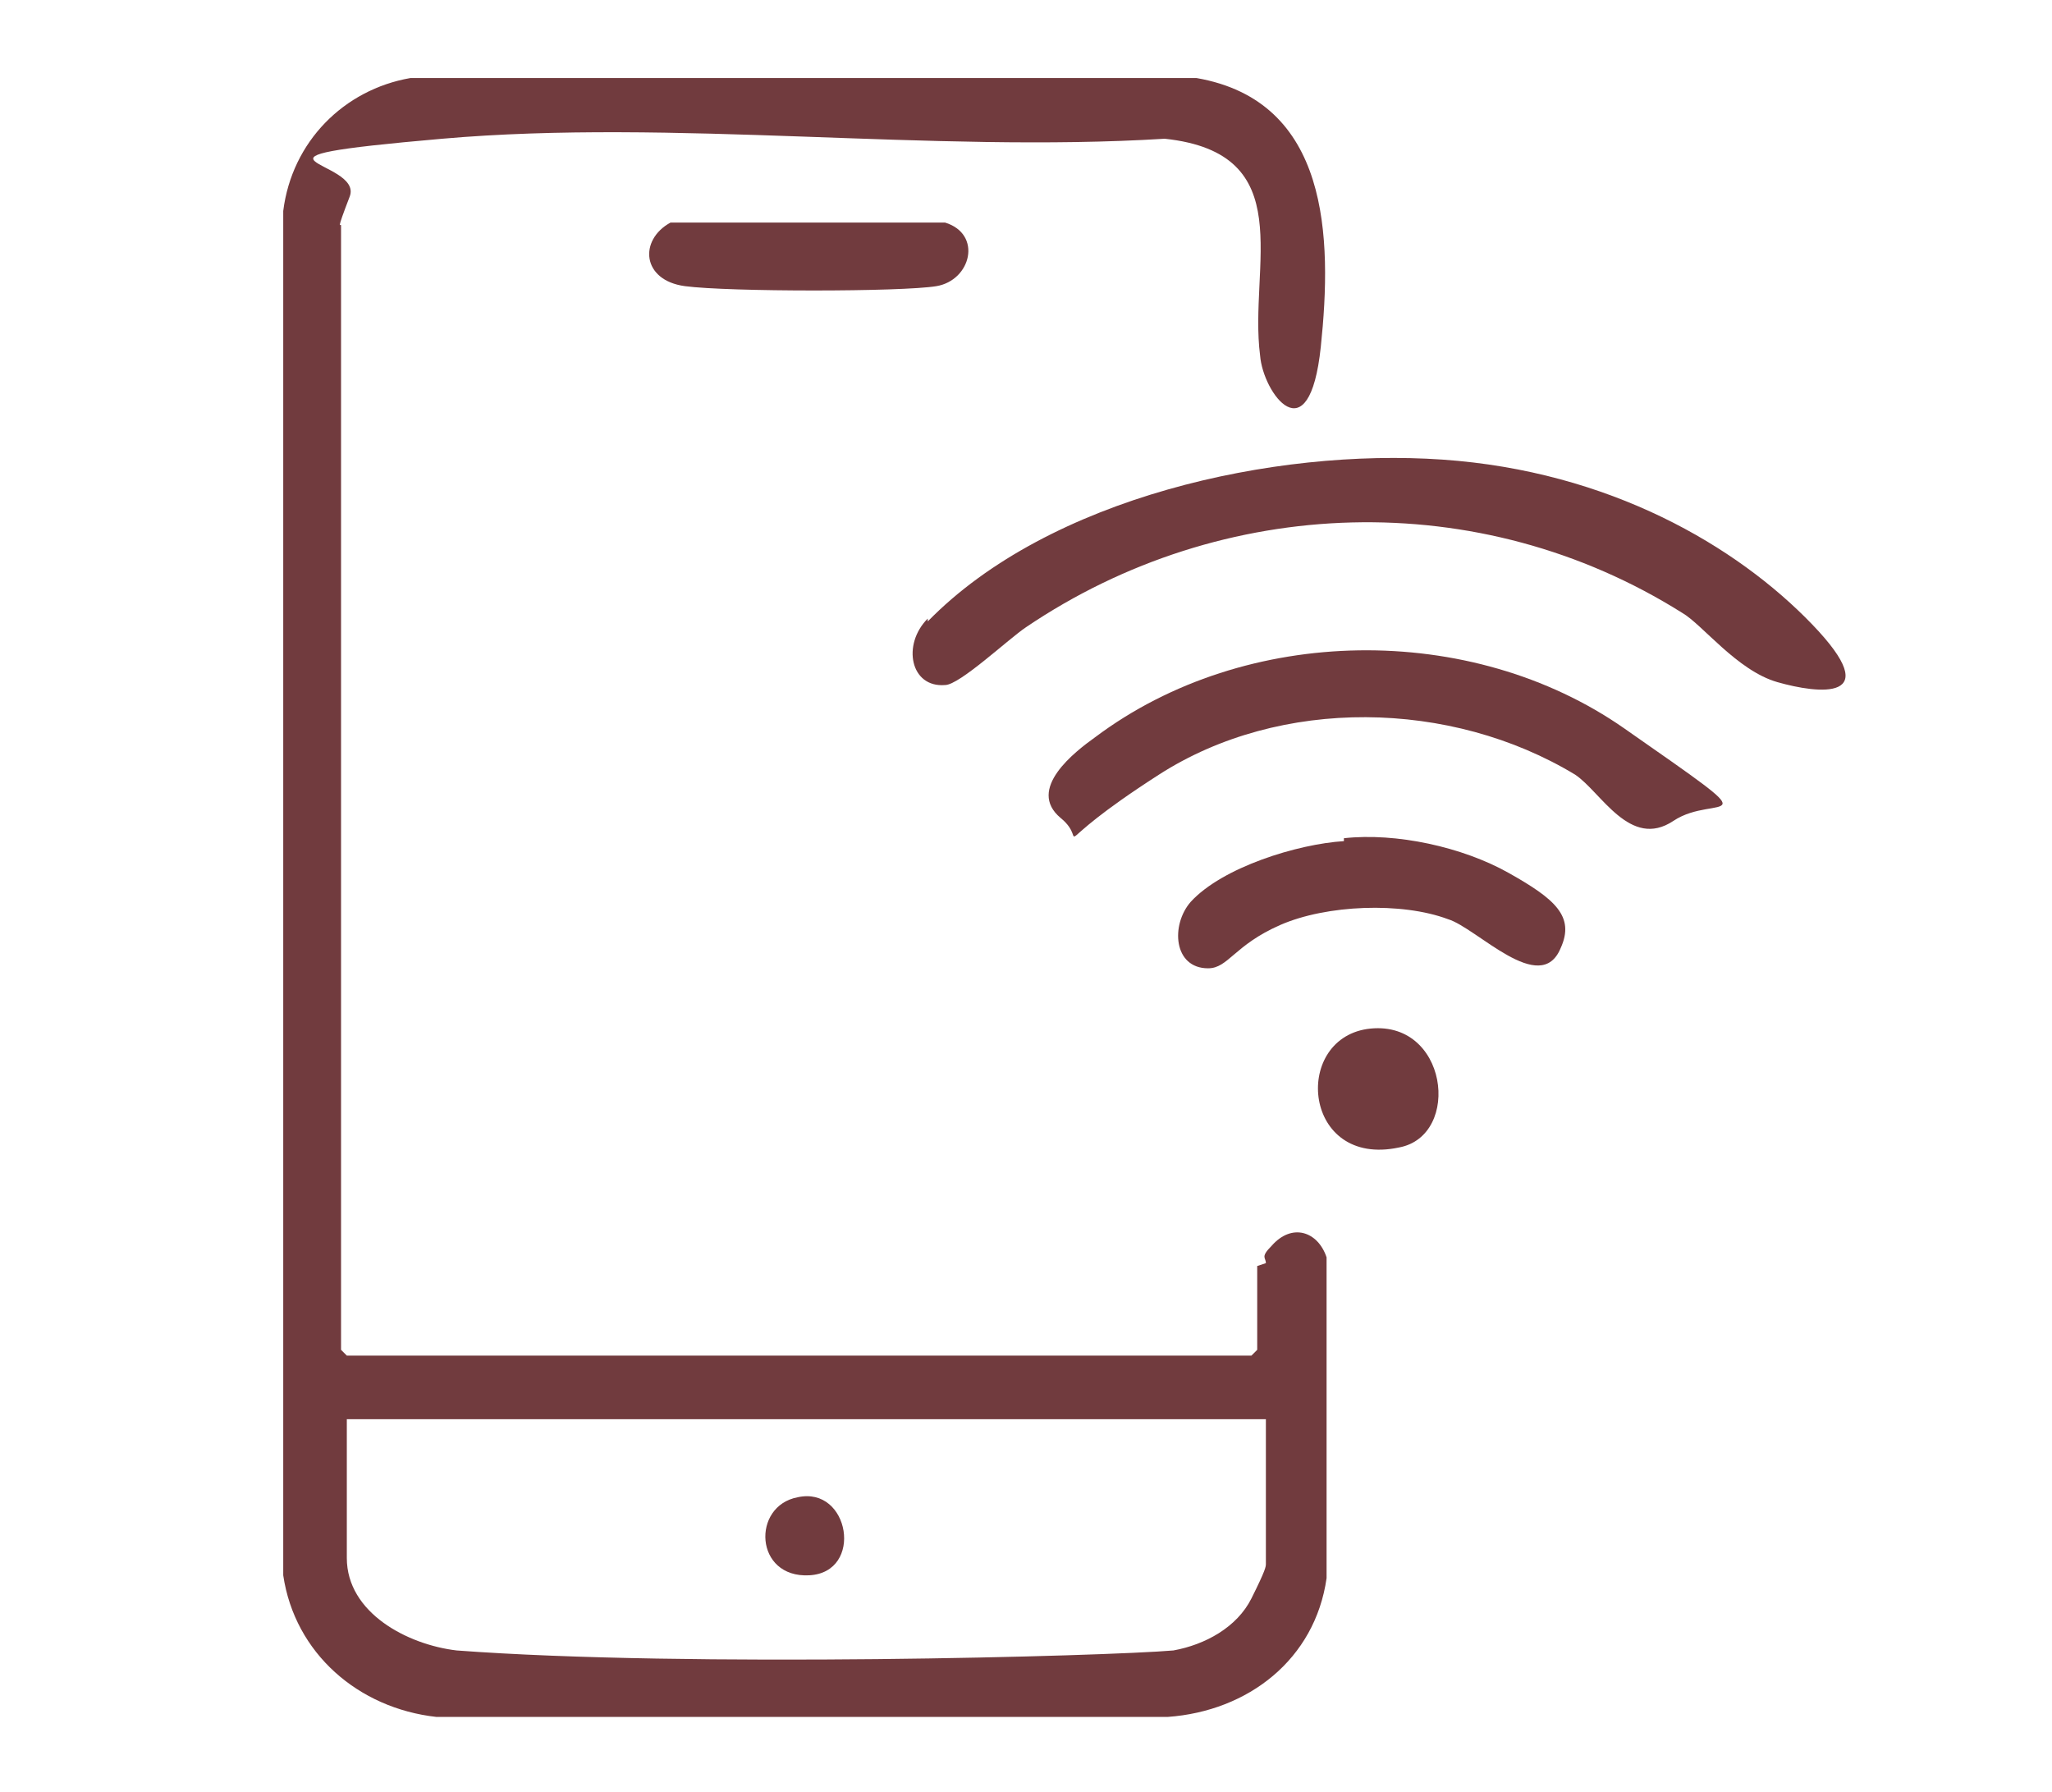
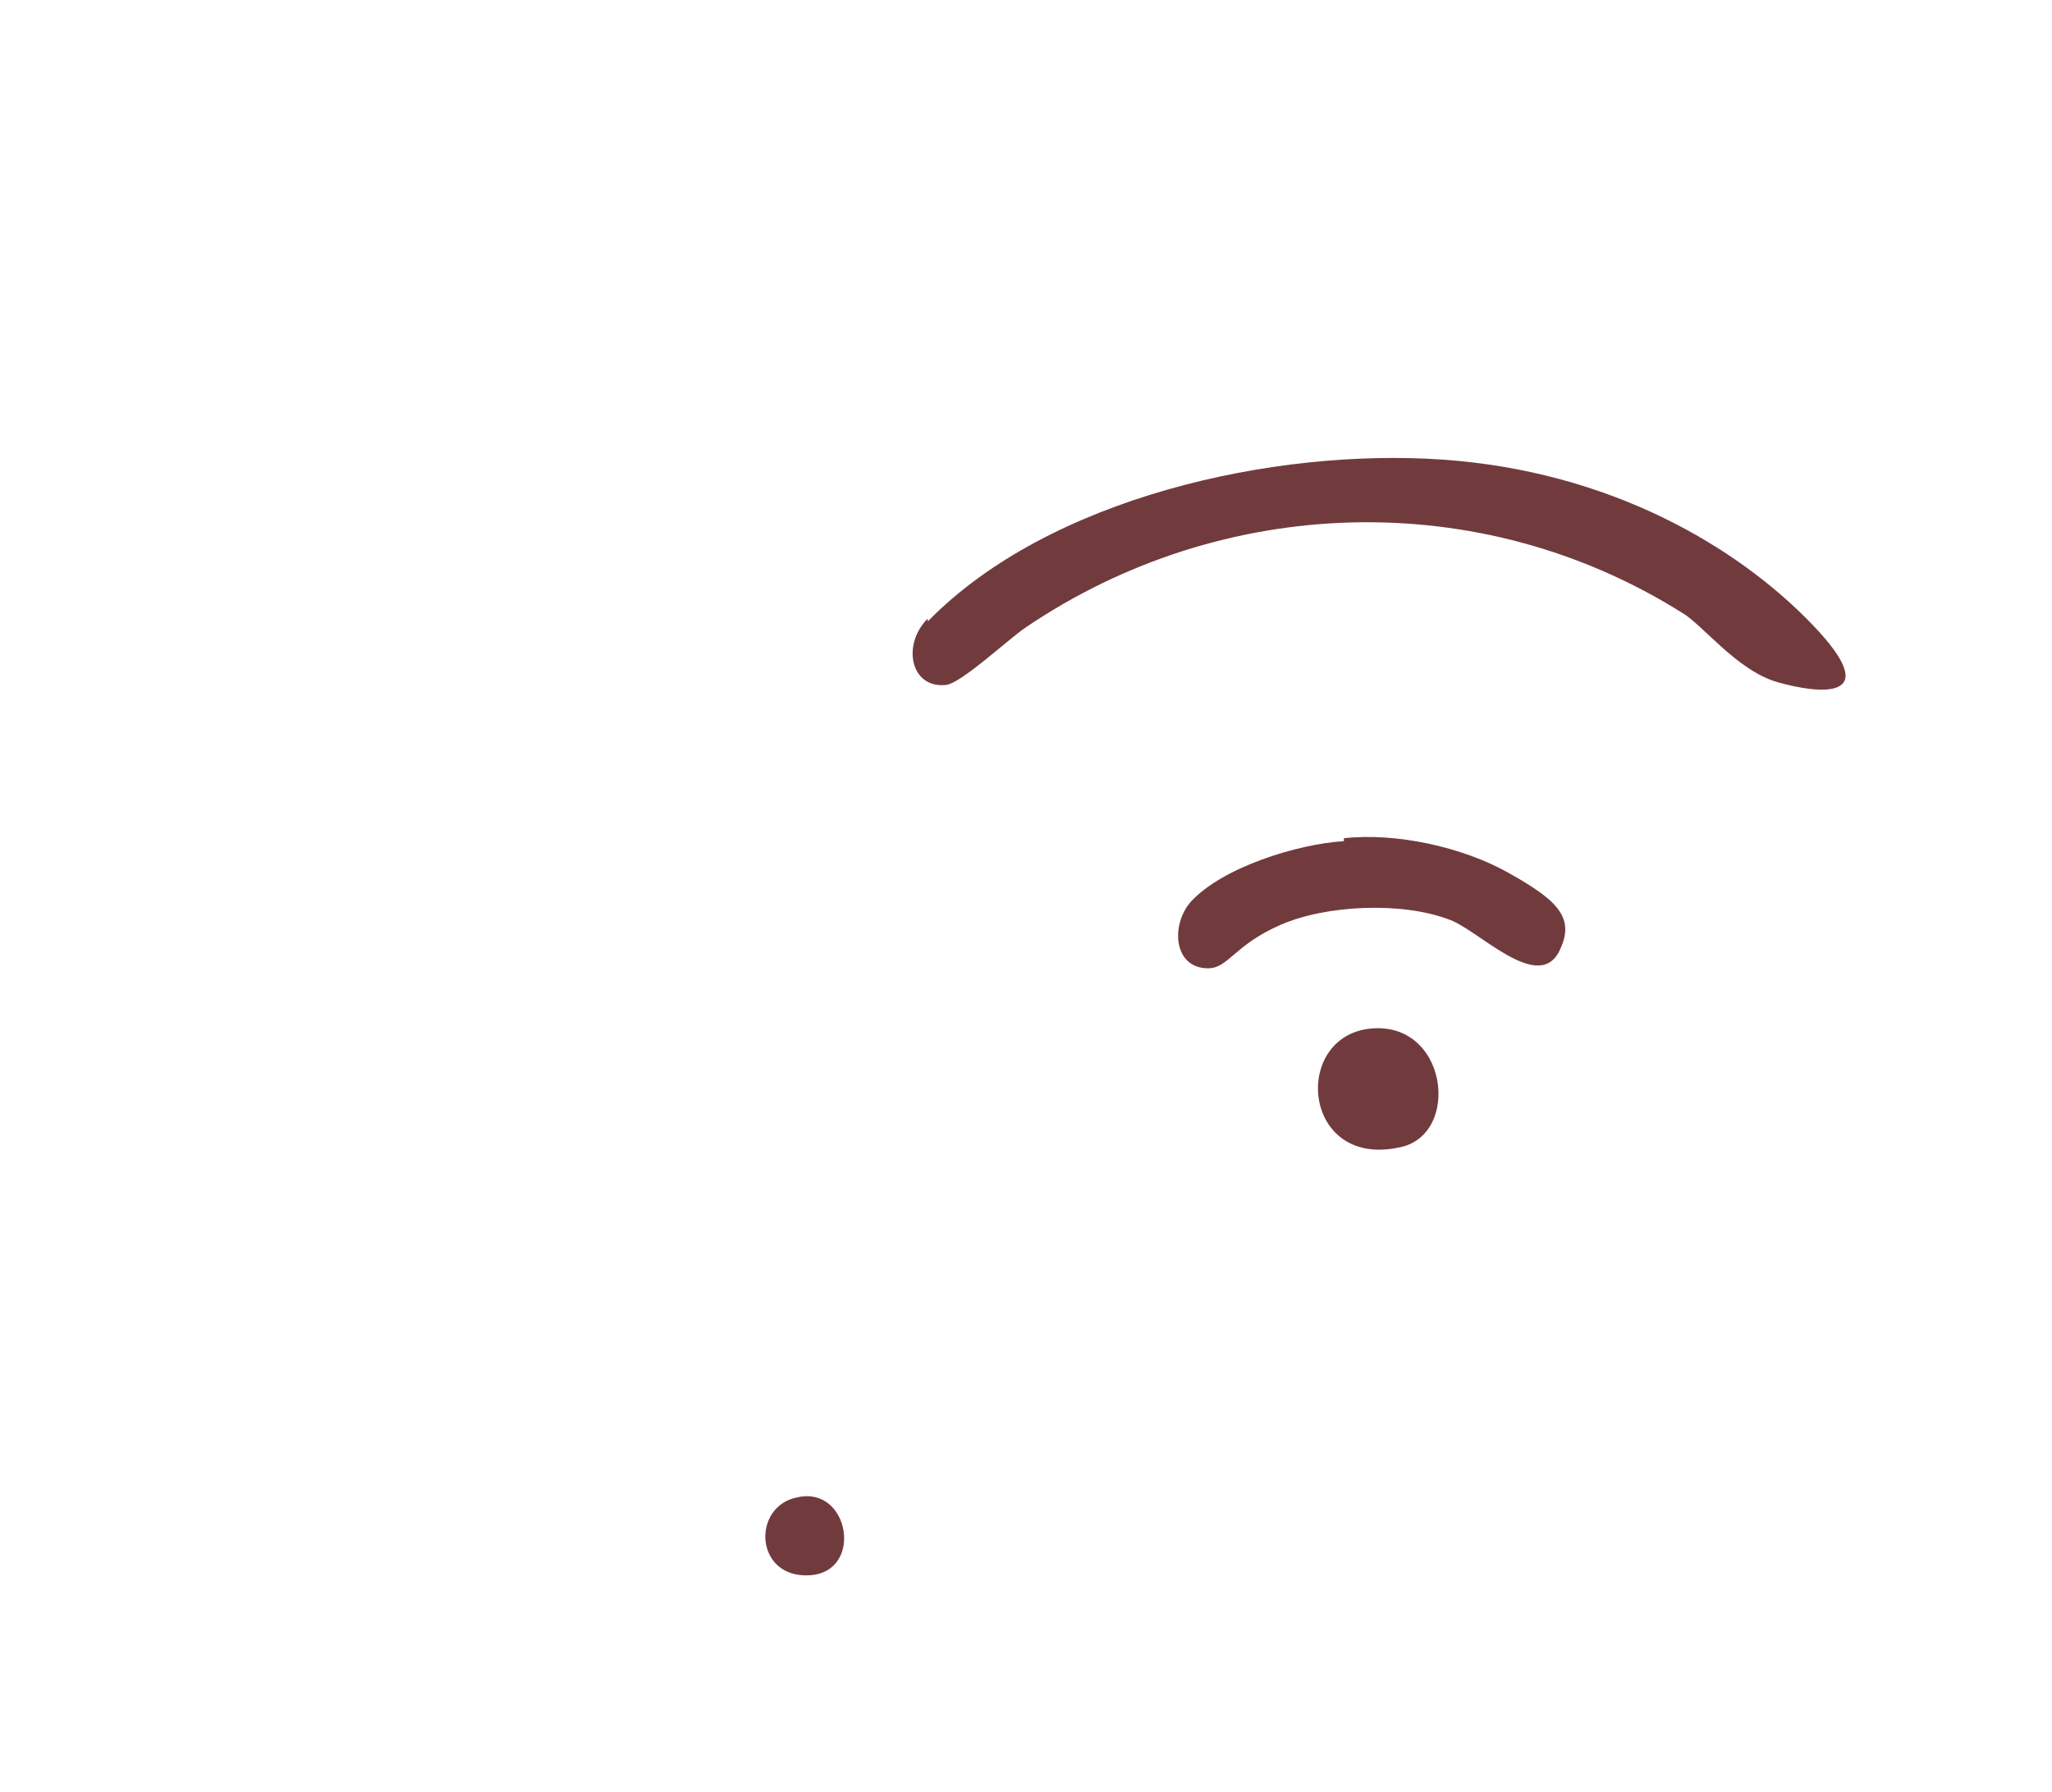
<svg xmlns="http://www.w3.org/2000/svg" id="Layer_1" version="1.1" viewBox="0 0 71 62">
  <defs>
    <style>
      .st0 {
        fill: #713b3e;
      }
    </style>
  </defs>
-   <path class="st0" d="M43.8,43.7c0-.2-.2-.2.2-.6.7-.8,1.6-.5,1.9.4v11.1c-.4,2.8-2.7,4.6-5.5,4.8H15.1c-2.7-.3-4.9-2.2-5.3-4.9V7.3c.3-2.4,2.1-4.2,4.4-4.6h27.2c4.6.8,4.7,5.5,4.3,9.3s-2,1.6-2.1.3c-.4-3.1,1.4-7-3.3-7.5-8.1.5-17-.7-25,0s-2.7.7-3.2,2-.3.9-.3,1v38.9l.2.2h31.3l.2-.2c0-1,0-1.9,0-2.9ZM43.8,49.1H12v4.8c0,1.9,2.1,3,3.8,3.2,8,.6,22.5.2,24.8,0,1.1-.2,2.2-.8,2.7-1.8s.5-1.1.5-1.2v-4.9Z" />
  <path class="st0" d="M32.1,21.5c4.2-4.3,12-6,17.8-5.6s10.2,3,12.8,5.7.2,2.4-1.2,2-2.6-2-3.3-2.4c-7-4.4-15.9-4.1-22.7.5-.6.4-2.3,2-2.8,2-1.2.1-1.5-1.4-.6-2.3Z" />
-   <path class="st0" d="M36.7,28.3c-1.2-1,.5-2.3,1.2-2.8,5.2-3.9,13-4,18.3-.3s3.2,2.2,1.7,3.2-2.5-1-3.4-1.6c-4.3-2.6-10.2-2.7-14.4,0s-2.3,2.4-3.4,1.5Z" />
  <path class="st0" d="M46.5,29c1.8-.2,4.1.3,5.7,1.2s2.3,1.5,1.8,2.6c-.7,1.7-2.9-.7-3.9-1-1.6-.6-4.2-.5-5.8.2s-1.8,1.5-2.5,1.5c-1.2,0-1.3-1.5-.6-2.3,1.1-1.2,3.7-2,5.3-2.1Z" />
-   <path class="st0" d="M23.2,7.7h9.5c1.3.4.9,2-.3,2.2s-7.2.2-8.7,0-1.6-1.6-.5-2.2Z" />
  <path class="st0" d="M47.3,35.6c2.8-.4,3.3,3.7,1.1,4.1-3.3.7-3.7-3.7-1.1-4.1Z" />
  <path class="st0" d="M27.6,51.8c1.8-.4,2.3,2.6.4,2.7s-2-2.4-.4-2.7Z" />
</svg>